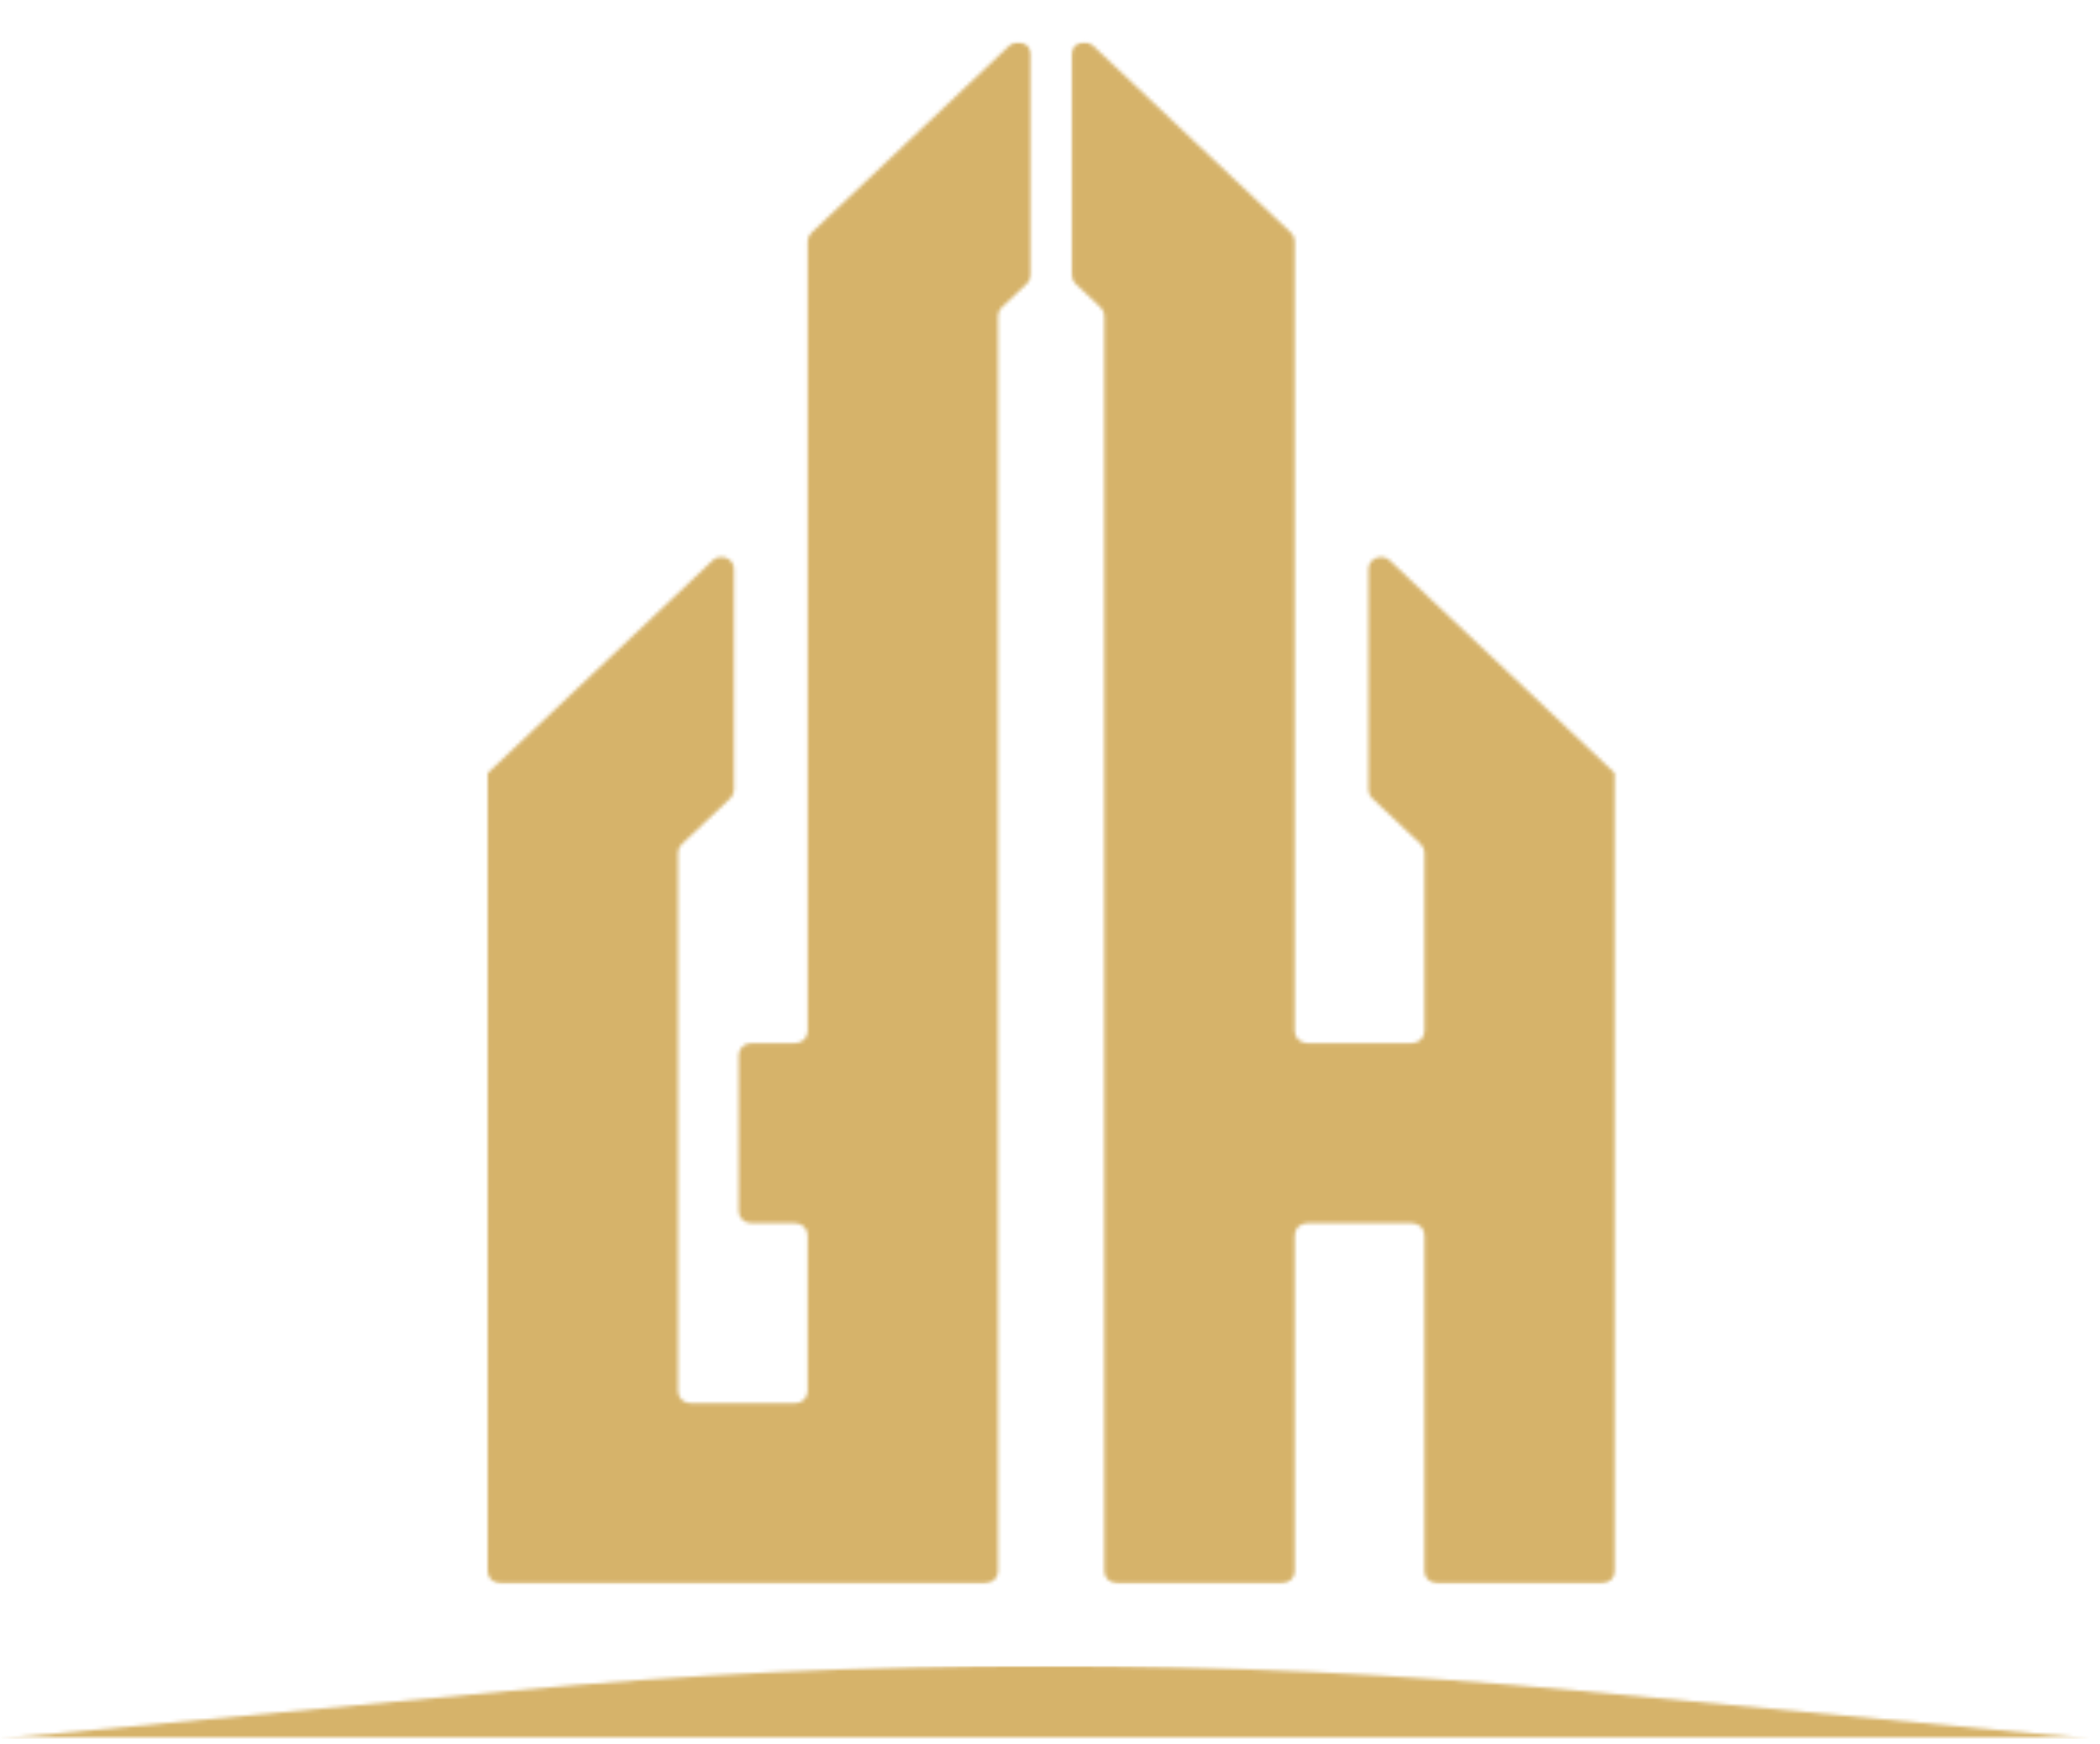
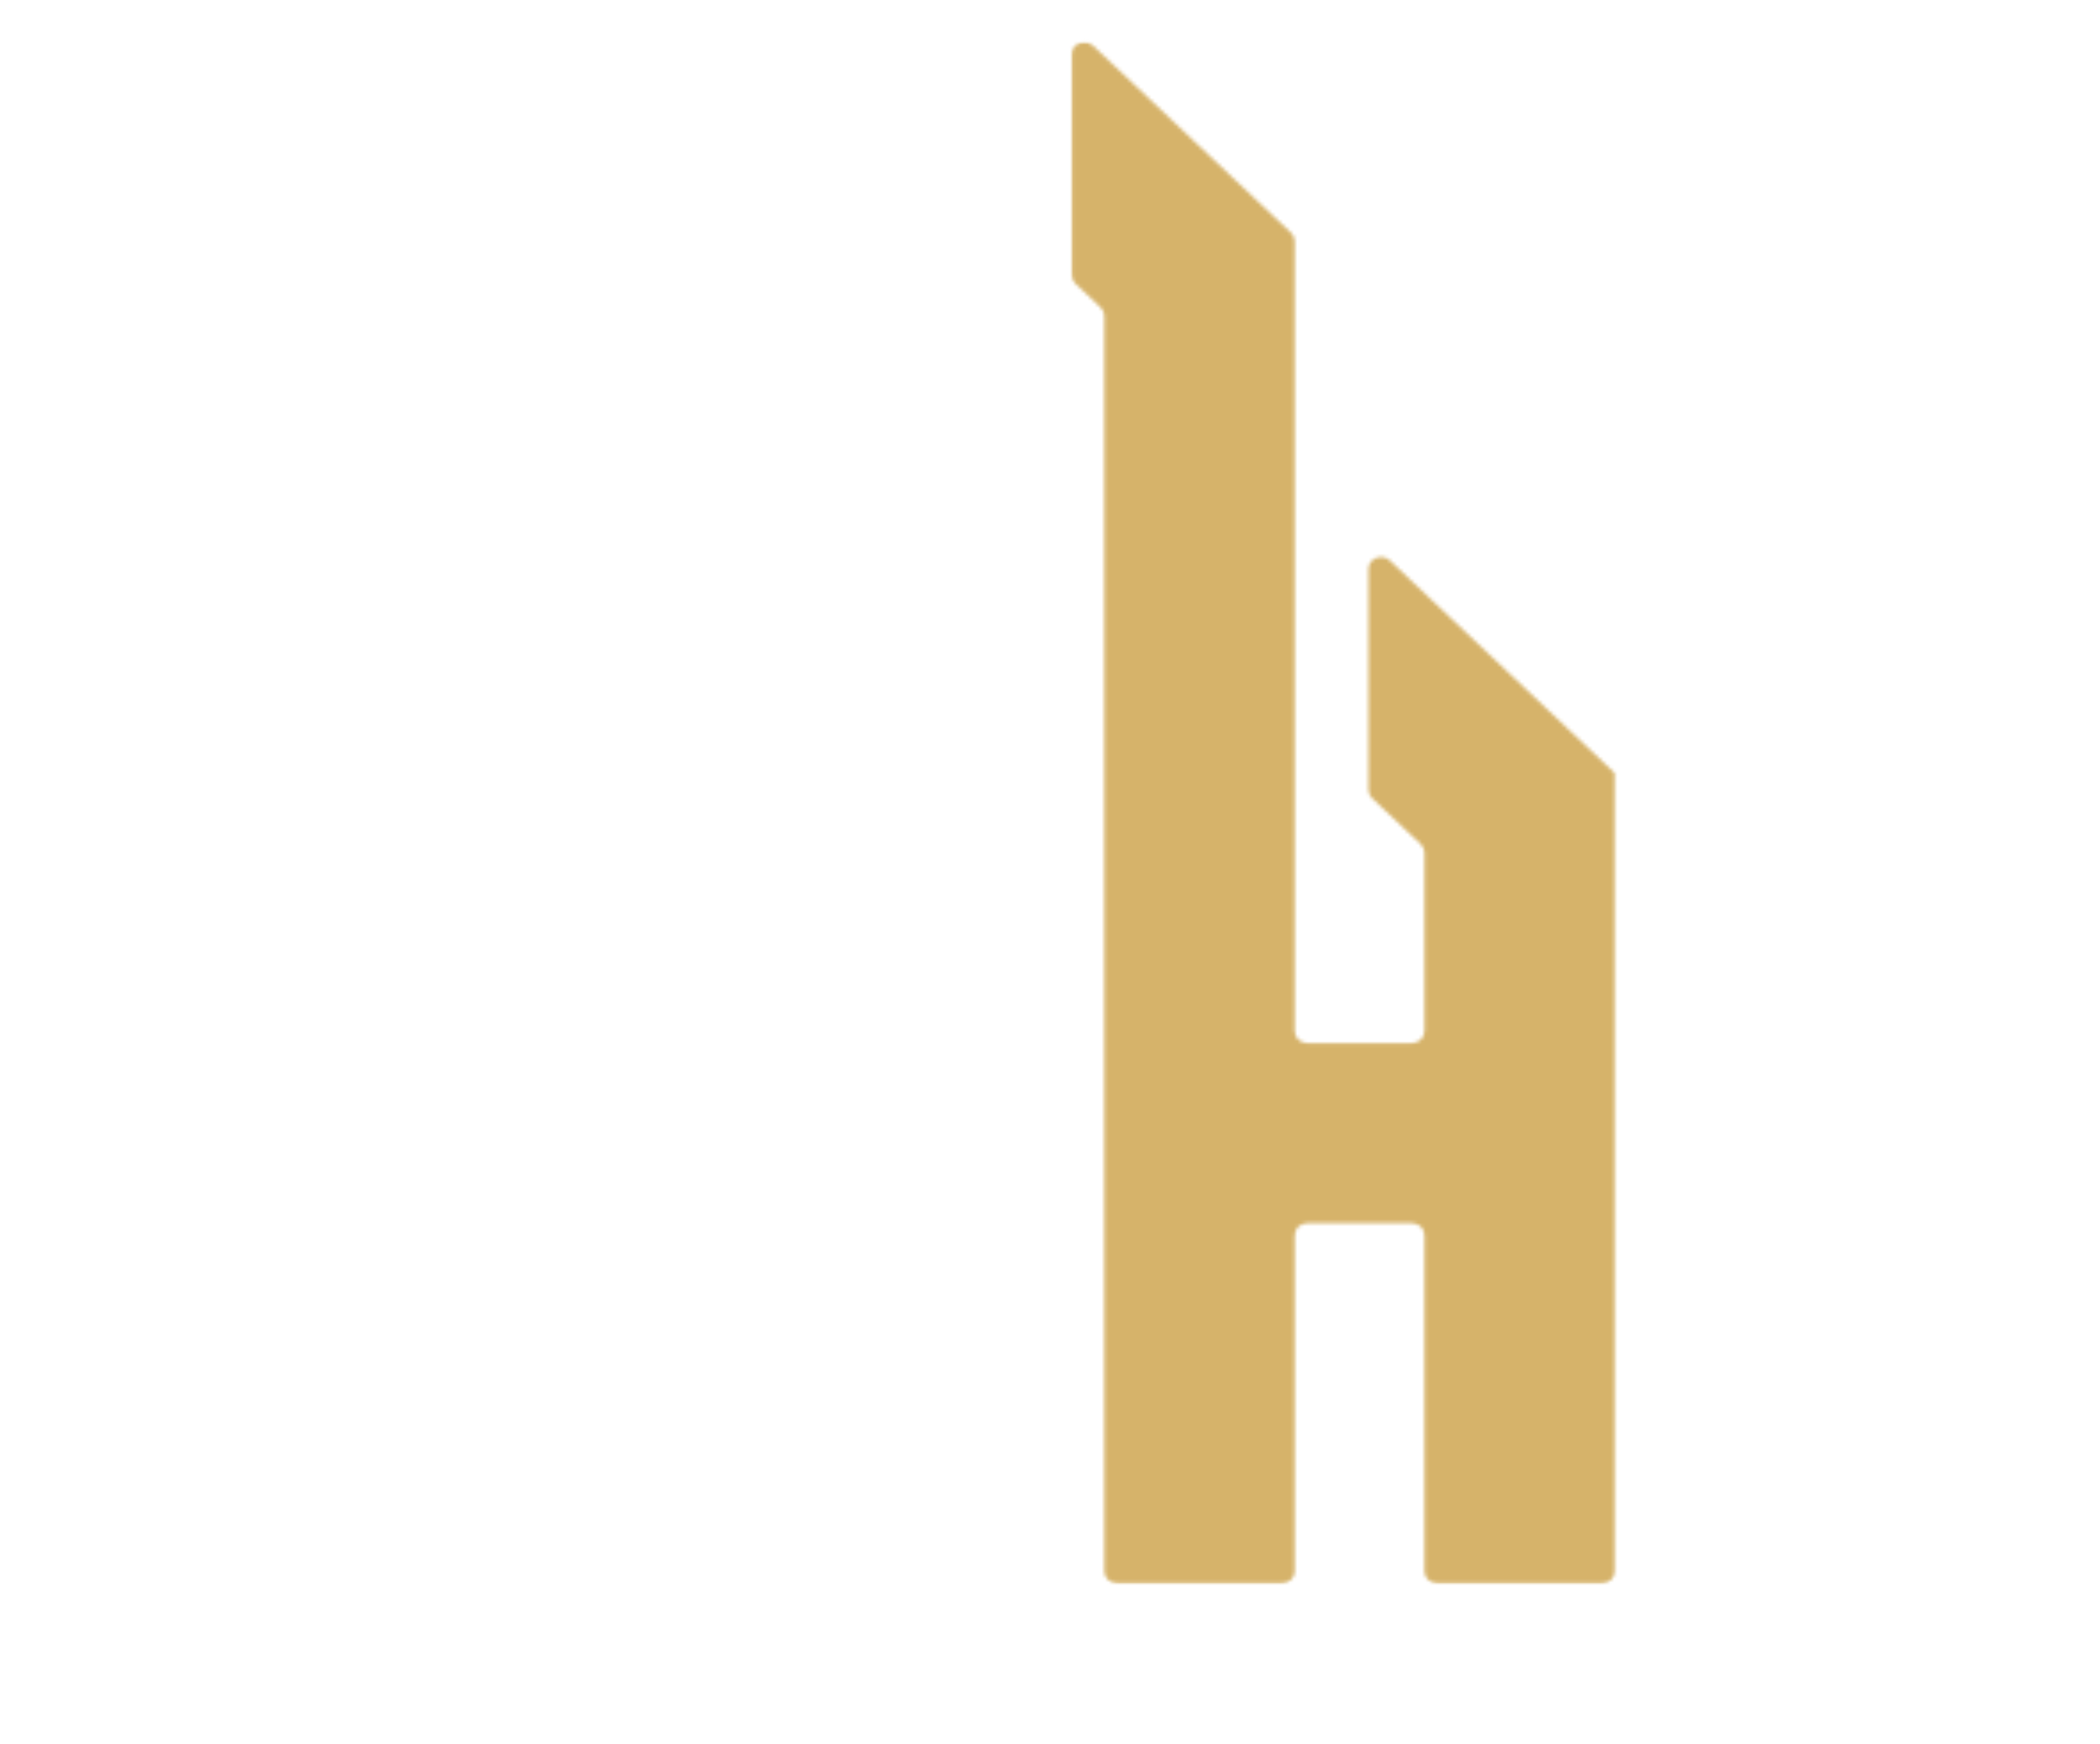
<svg xmlns="http://www.w3.org/2000/svg" width="590" height="490" viewBox="0 0 590 490" fill="none">
  <g clip-path="url(#clip0_4001_2)">
    <mask id="mask0_4001_2" style="mask-type:luminance" maskUnits="userSpaceOnUse" x="136" y="11" width="154" height="435">
-       <path d="M136.1 11.667H289.987V445.088H136.1V11.667Z" fill="white" />
-     </mask>
+       </mask>
    <g mask="url(#mask0_4001_2)">
      <mask id="mask1_4001_2" style="mask-type:luminance" maskUnits="userSpaceOnUse" x="137" y="11" width="153" height="434">
-         <path d="M226.926 69.055V289.707C226.926 291.564 225.359 293.045 223.407 293.045H211.079C209.115 293.045 207.548 294.527 207.548 296.384V340.282C207.548 342.139 209.115 343.62 211.079 343.62H223.383C225.335 343.62 226.914 345.101 226.914 346.958V390.856C226.914 392.713 225.335 394.194 223.383 394.194H194.016C192.063 394.194 190.497 392.713 190.497 390.856V239.531C190.497 238.654 190.858 237.811 191.533 237.173L205.174 224.276C205.837 223.649 206.211 222.795 206.211 221.929V159.824C206.211 156.862 202.415 155.358 200.198 157.466L137.004 217.201V441.431C137.004 443.288 138.57 444.769 140.523 444.769H276.876C278.828 444.769 280.395 443.288 280.395 441.431V88.731C280.395 87.831 280.768 86.987 281.431 86.372L288.553 79.639C289.228 79.012 289.601 78.158 289.601 77.28V15.187C289.601 12.225 285.793 10.744 283.576 12.829L227.95 65.431C227.275 66.07 226.914 66.913 226.914 67.79L226.926 69.055Z" fill="white" />
-       </mask>
+         </mask>
      <g mask="url(#mask1_4001_2)">
        <path d="M125.483 0.957H465.191V455.126H125.483V0.957Z" fill="#D6B36A" />
      </g>
    </g>
    <mask id="mask2_4001_2" style="mask-type:luminance" maskUnits="userSpaceOnUse" x="300" y="11" width="155" height="435">
      <path d="M300.64 11.667H454.575V445.088H300.64V11.667Z" fill="white" />
    </mask>
    <g mask="url(#mask2_4001_2)">
      <mask id="mask3_4001_2" style="mask-type:luminance" maskUnits="userSpaceOnUse" x="301" y="11" width="153" height="434">
        <path d="M453.671 217.201L390.489 157.466C388.284 155.381 384.476 156.862 384.476 159.824V221.906C384.476 222.795 384.849 223.649 385.512 224.253L399.166 237.15C399.828 237.788 400.202 238.643 400.202 239.509V289.707C400.202 291.564 398.635 293.045 396.671 293.045H367.292C365.351 293.045 363.761 291.564 363.761 289.707V67.767C363.761 66.867 363.387 66.047 362.724 65.409L307.087 12.829C304.881 10.744 301.073 12.225 301.073 15.187V77.28C301.073 78.18 301.447 79.012 302.11 79.639L309.232 86.372C309.894 86.999 310.268 87.853 310.268 88.731V441.431C310.268 443.288 311.834 444.769 313.799 444.769H360.23C362.194 444.769 363.761 443.288 363.761 441.431V346.958C363.761 345.101 365.327 343.62 367.292 343.62H396.671C398.635 343.62 400.202 345.101 400.202 346.958V441.431C400.202 443.288 401.769 444.769 403.721 444.769H450.164C452.104 444.769 453.695 443.288 453.695 441.431V217.201H453.671Z" fill="white" />
      </mask>
      <g mask="url(#mask3_4001_2)">
        <path d="M125.483 0.957H465.191V455.126H125.483V0.957Z" fill="#D6B36A" />
      </g>
    </g>
    <mask id="mask4_4001_2" style="mask-type:luminance" maskUnits="userSpaceOnUse" x="0" y="467" width="588" height="22">
      <path d="M0 467.886H587.084V488.451H0V467.886Z" fill="white" />
    </mask>
    <g mask="url(#mask4_4001_2)">
      <mask id="mask5_4001_2" style="mask-type:luminance" maskUnits="userSpaceOnUse" x="0" y="467" width="588" height="22">
-         <path d="M143.511 474.984L0 488.451H587.072L443.56 474.984C343.793 465.619 243.279 465.619 143.511 474.984Z" fill="white" />
-       </mask>
+         </mask>
      <g mask="url(#mask5_4001_2)">
        <path d="M0 467.965H587.084V488.45H0V467.965Z" fill="#D6B36A" />
      </g>
    </g>
  </g>
  <defs>
    <clipPath id="clip0_4001_2">
      <rect width="590" height="490" fill="white" />
    </clipPath>
  </defs>
</svg>